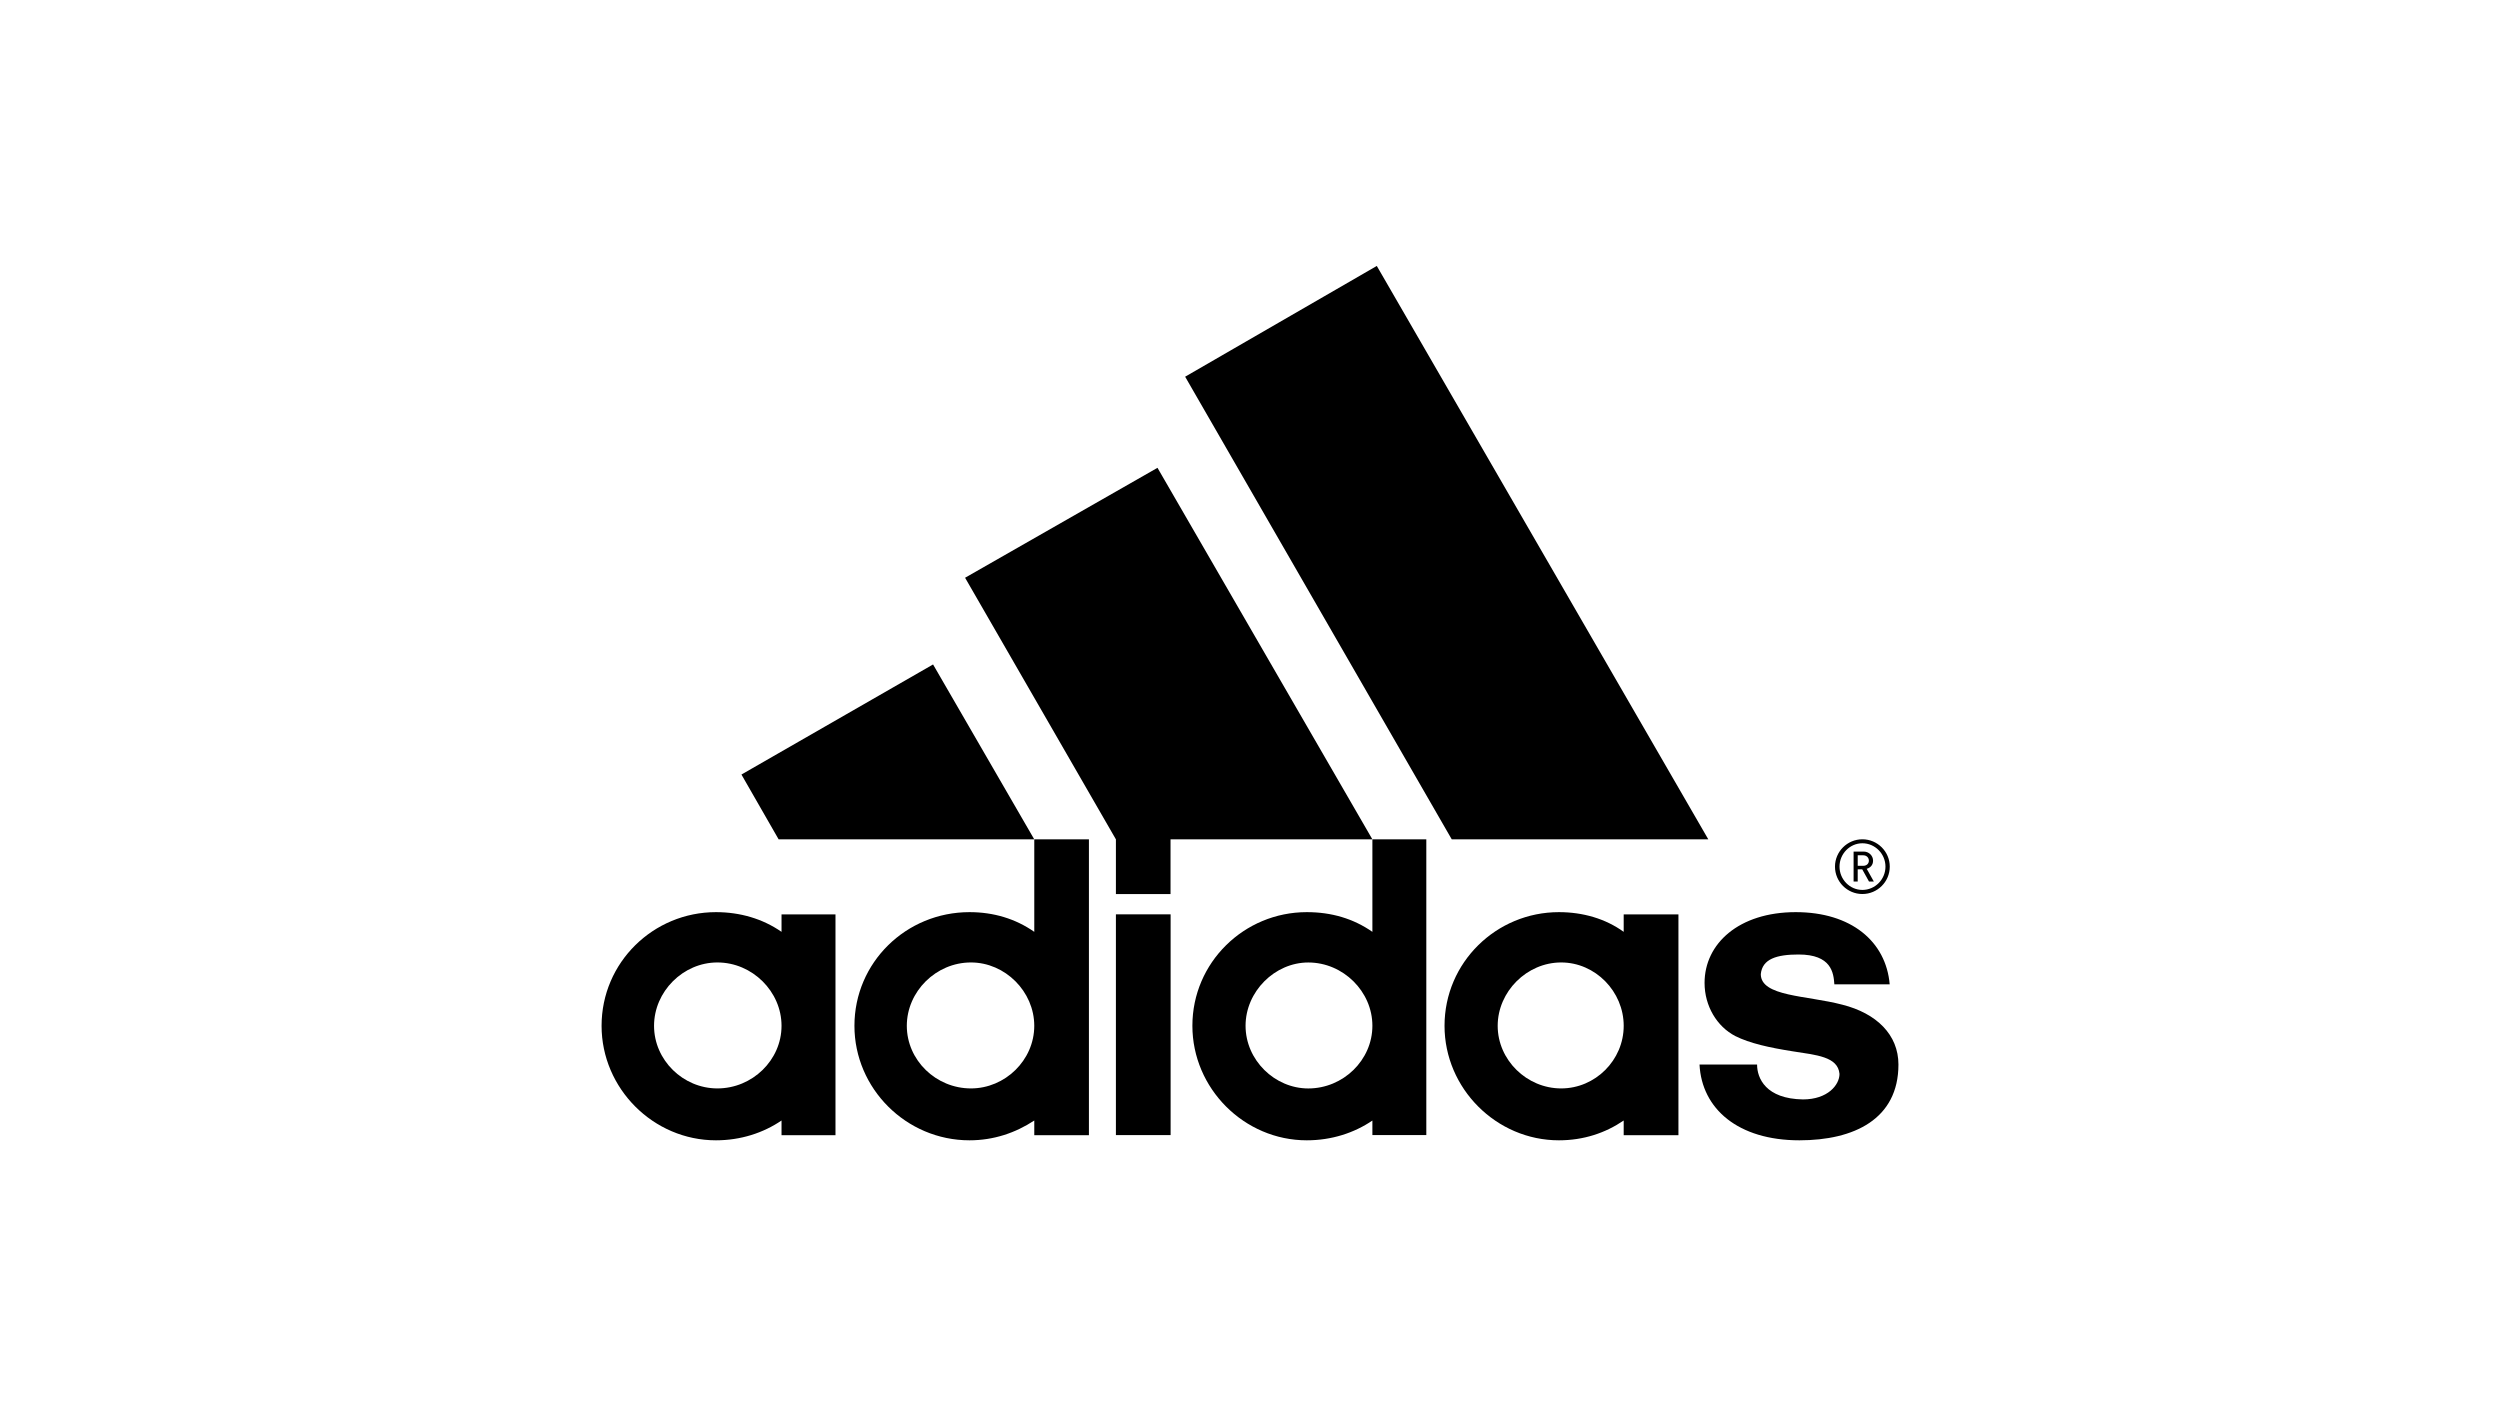
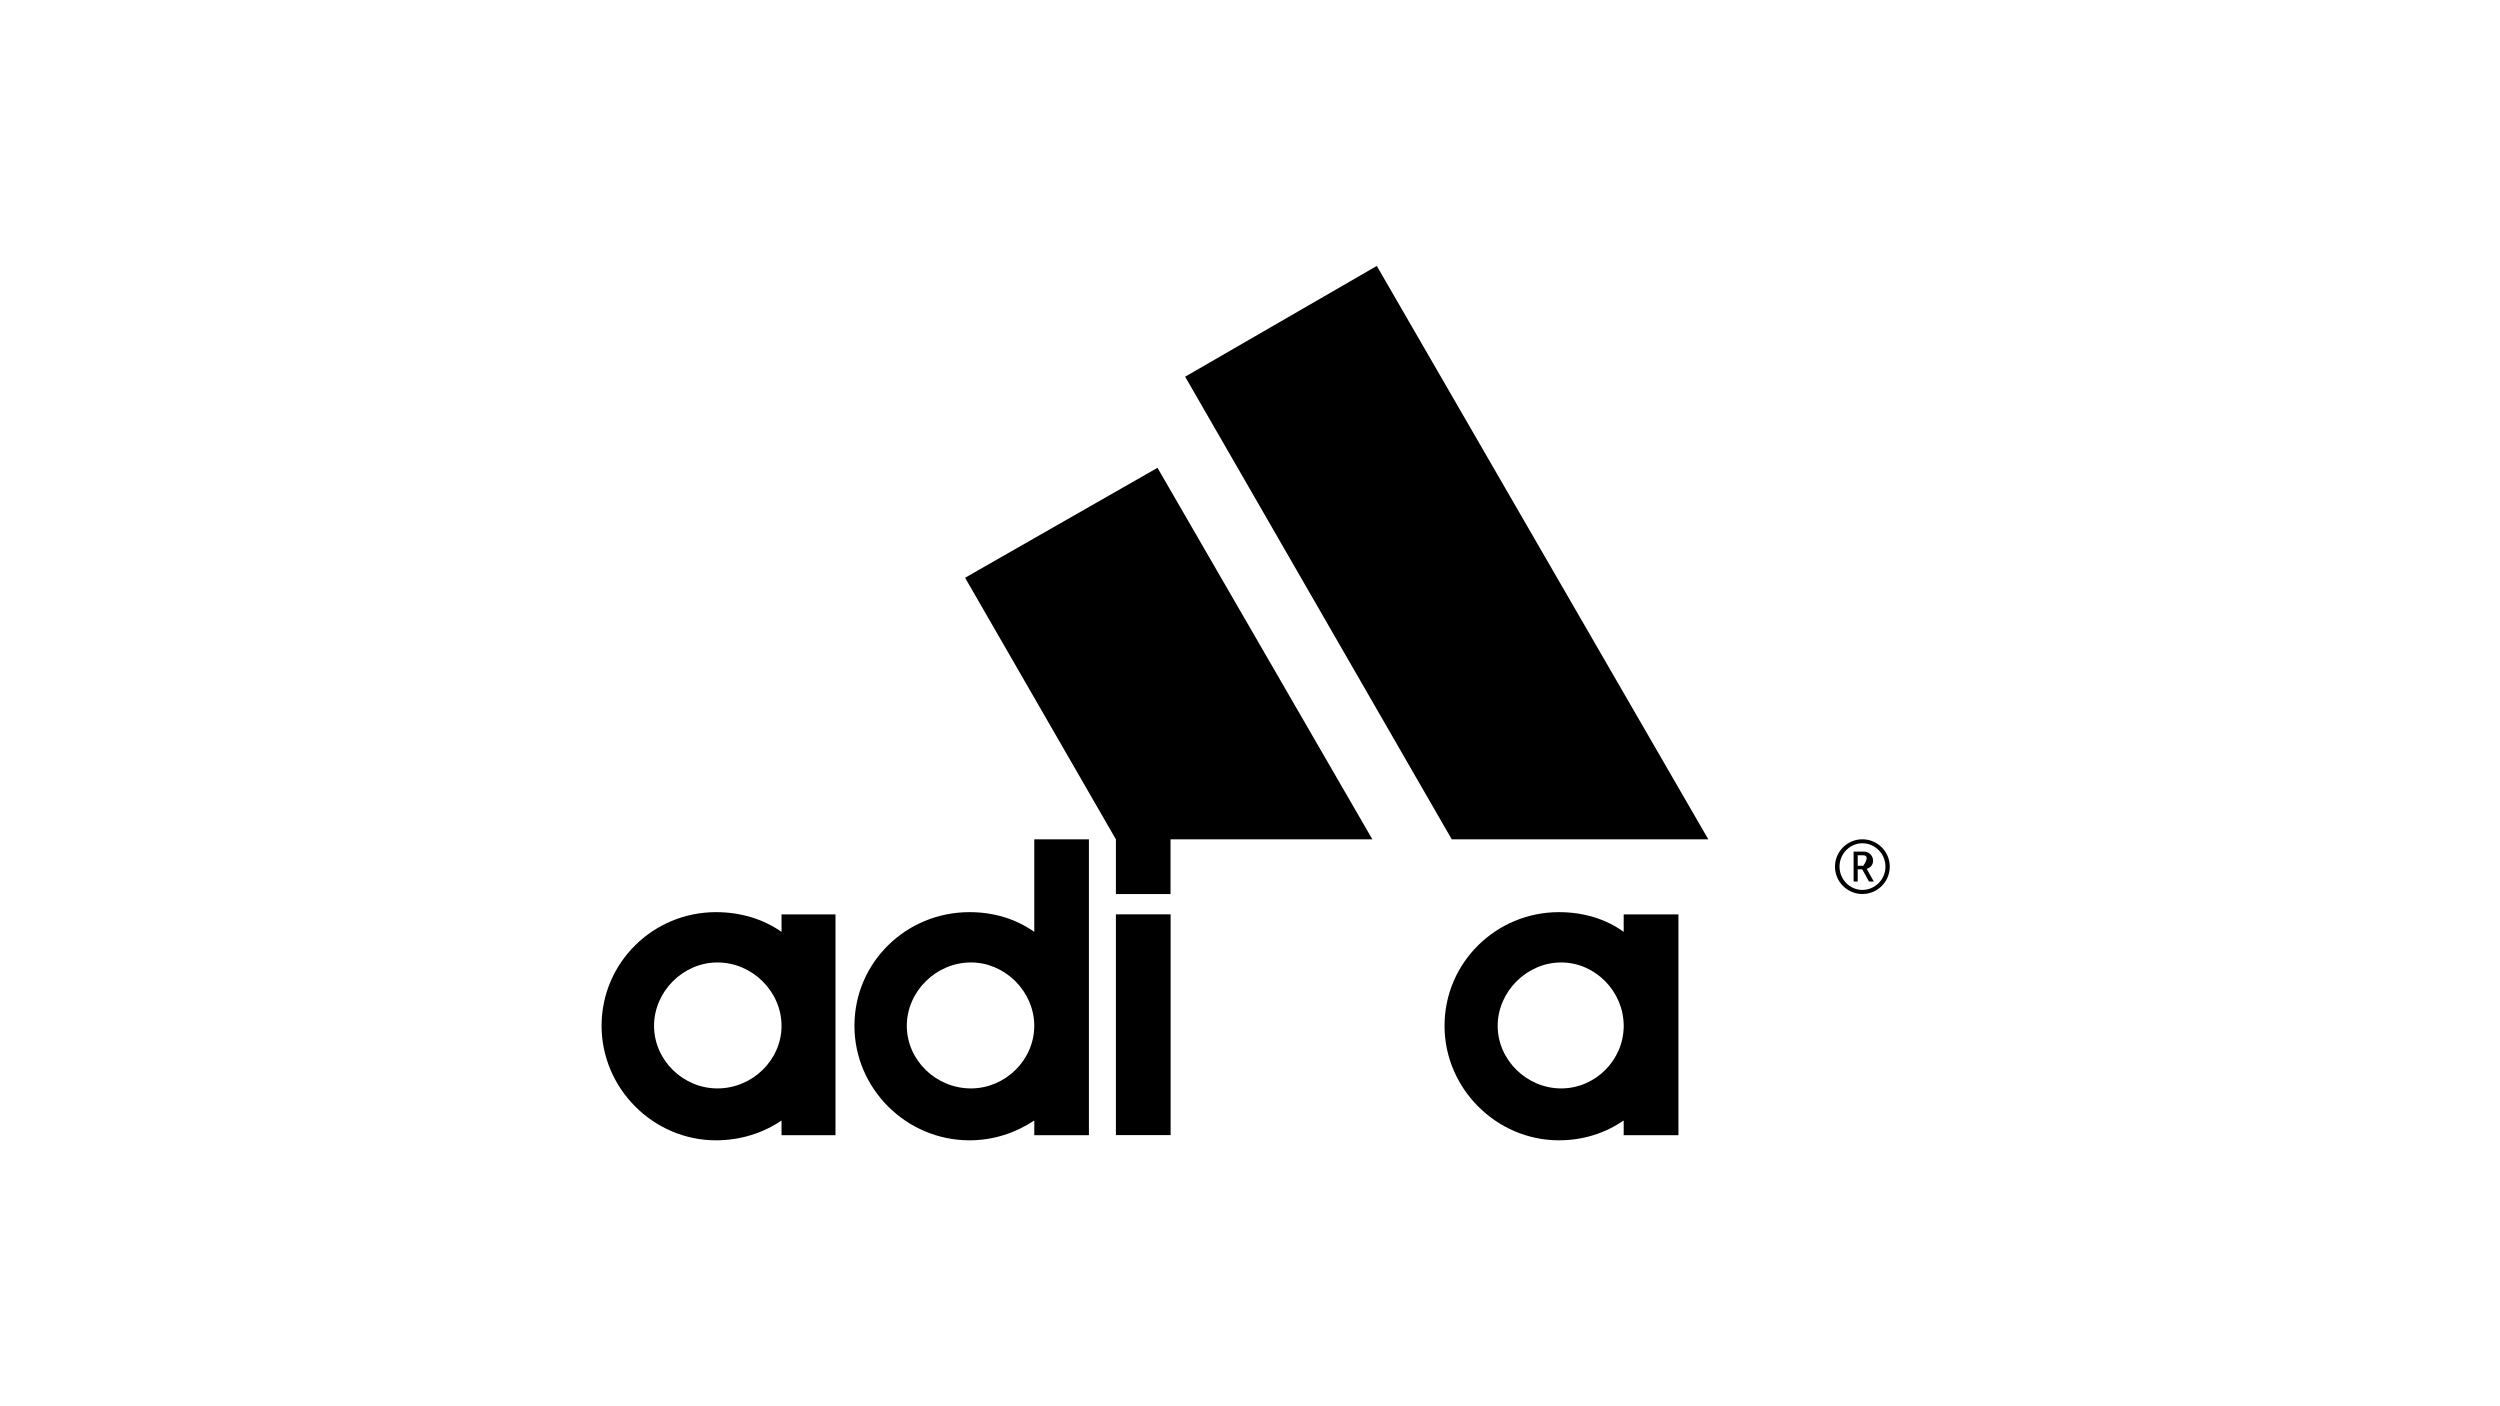
<svg xmlns="http://www.w3.org/2000/svg" version="1.1" id="Layer_1" x="0px" y="0px" viewBox="0 0 160 90" style="enable-background:new 0 0 160 90;" xml:space="preserve">
  <g>
-     <path d="M115.163,72.98c-3.926,0-6.249-2.013-6.394-4.849h3.684c0,0.881,0.563,2.194,2.936,2.232c1.587,0,2.339-0.931,2.339-1.633   c-0.099-1.112-1.496-1.209-2.995-1.446c-1.484-0.233-2.745-0.511-3.676-0.977c-1.169-0.605-1.965-1.917-1.965-3.401   c0-2.514,2.196-4.529,5.837-4.529c3.541,0,5.778,1.871,6.011,4.622h-3.541c-0.05-0.746-0.189-1.911-2.289-1.911   c-1.4,0-2.325,0.282-2.419,1.257c0,1.442,2.932,1.354,5.217,1.955c2.19,0.553,3.592,1.921,3.592,3.832   C121.5,71.624,118.654,72.98,115.163,72.98" />
-     <polyline points="47.452,49.57 59.716,42.525 66.193,53.719 49.833,53.719 47.452,49.57  " />
    <rect x="71.418" y="58.518" width="3.501" height="14.128" />
    <path d="M41.859,65.653c0,2.194,1.858,4.006,4.054,4.006c2.236,0,4.105-1.812,4.105-4.006c0-2.194-1.868-4.056-4.105-4.056   C43.717,61.597,41.859,63.459,41.859,65.653 M45.821,72.98c-4.012,0-7.32-3.321-7.32-7.327c0-4.056,3.308-7.276,7.32-7.276   c1.538,0,2.985,0.42,4.197,1.261V58.52h3.453v14.132h-3.453v-0.94C48.85,72.507,47.403,72.98,45.821,72.98" />
    <polyline points="92.913,53.719 75.849,24.109 88.115,17.02 109.332,53.719 92.913,53.719  " />
    <path d="M58.036,65.653c0,2.194,1.862,4.006,4.105,4.006c2.19,0,4.052-1.812,4.052-4.006c0-2.194-1.862-4.056-4.052-4.056   C59.899,61.597,58.036,63.459,58.036,65.653 M62.049,72.98c-4.061,0-7.365-3.321-7.365-7.327c0-4.056,3.304-7.276,7.365-7.276   c1.538,0,2.94,0.42,4.145,1.261v-5.921h3.497v18.935h-3.497v-0.94C64.989,72.507,63.587,72.98,62.049,72.98" />
    <polyline points="61.765,36.976 74.079,29.94 87.833,53.719 74.914,53.719 74.914,57.221 71.418,57.221 71.418,53.719    61.765,36.976  " />
    <path d="M119.192,57.217c-0.965,0-1.753-0.784-1.753-1.753c0-0.963,0.788-1.749,1.753-1.749c0.965,0,1.753,0.786,1.753,1.749   C120.945,56.433,120.157,57.217,119.192,57.217 M119.192,53.969c-0.803,0-1.463,0.675-1.463,1.494c0,0.822,0.66,1.492,1.463,1.492   c0.811,0,1.478-0.67,1.478-1.492C120.669,54.644,120.003,53.969,119.192,53.969" />
-     <path d="M119.616,56.418l-0.433-0.78h-0.29v0.78h-0.263v-1.917h0.649c0.328,0,0.597,0.258,0.597,0.582   c0,0.277-0.168,0.45-0.406,0.521l0.454,0.813H119.616 M119.249,54.739h-0.355v0.673h0.355c0.212,0,0.359-0.141,0.359-0.328   C119.608,54.89,119.461,54.739,119.249,54.739" />
+     <path d="M119.616,56.418l-0.433-0.78h-0.29v0.78h-0.263v-1.917h0.649c0.328,0,0.597,0.258,0.597,0.582   c0,0.277-0.168,0.45-0.406,0.521l0.454,0.813H119.616 M119.249,54.739h-0.355v0.673h0.355C119.608,54.89,119.461,54.739,119.249,54.739" />
    <path d="M95.852,65.653c0,2.194,1.868,4.006,4.063,4.006c2.188,0,4.002-1.812,4.002-4.006c0-2.194-1.814-4.056-4.002-4.056   C97.72,61.597,95.852,63.459,95.852,65.653 M99.771,72.98c-4.008,0-7.321-3.321-7.321-7.327c0-4.056,3.312-7.276,7.321-7.276   c1.538,0,2.98,0.42,4.145,1.261V58.52h3.504v14.132h-3.504v-0.94C102.752,72.507,101.358,72.98,99.771,72.98" />
-     <path d="M79.716,65.649c0,2.199,1.868,4.012,4.014,4.012c2.236,0,4.103-1.814,4.103-4.012c0-2.19-1.866-4.05-4.103-4.05   C81.585,61.599,79.716,63.459,79.716,65.649 M87.833,53.719h3.451v18.927h-3.451v-0.931c-1.162,0.79-2.608,1.265-4.199,1.265   c-4.01,0-7.321-3.319-7.321-7.331c0-4.05,3.31-7.272,7.321-7.272c1.591,0,2.987,0.418,4.199,1.261V53.719z" />
  </g>
</svg>